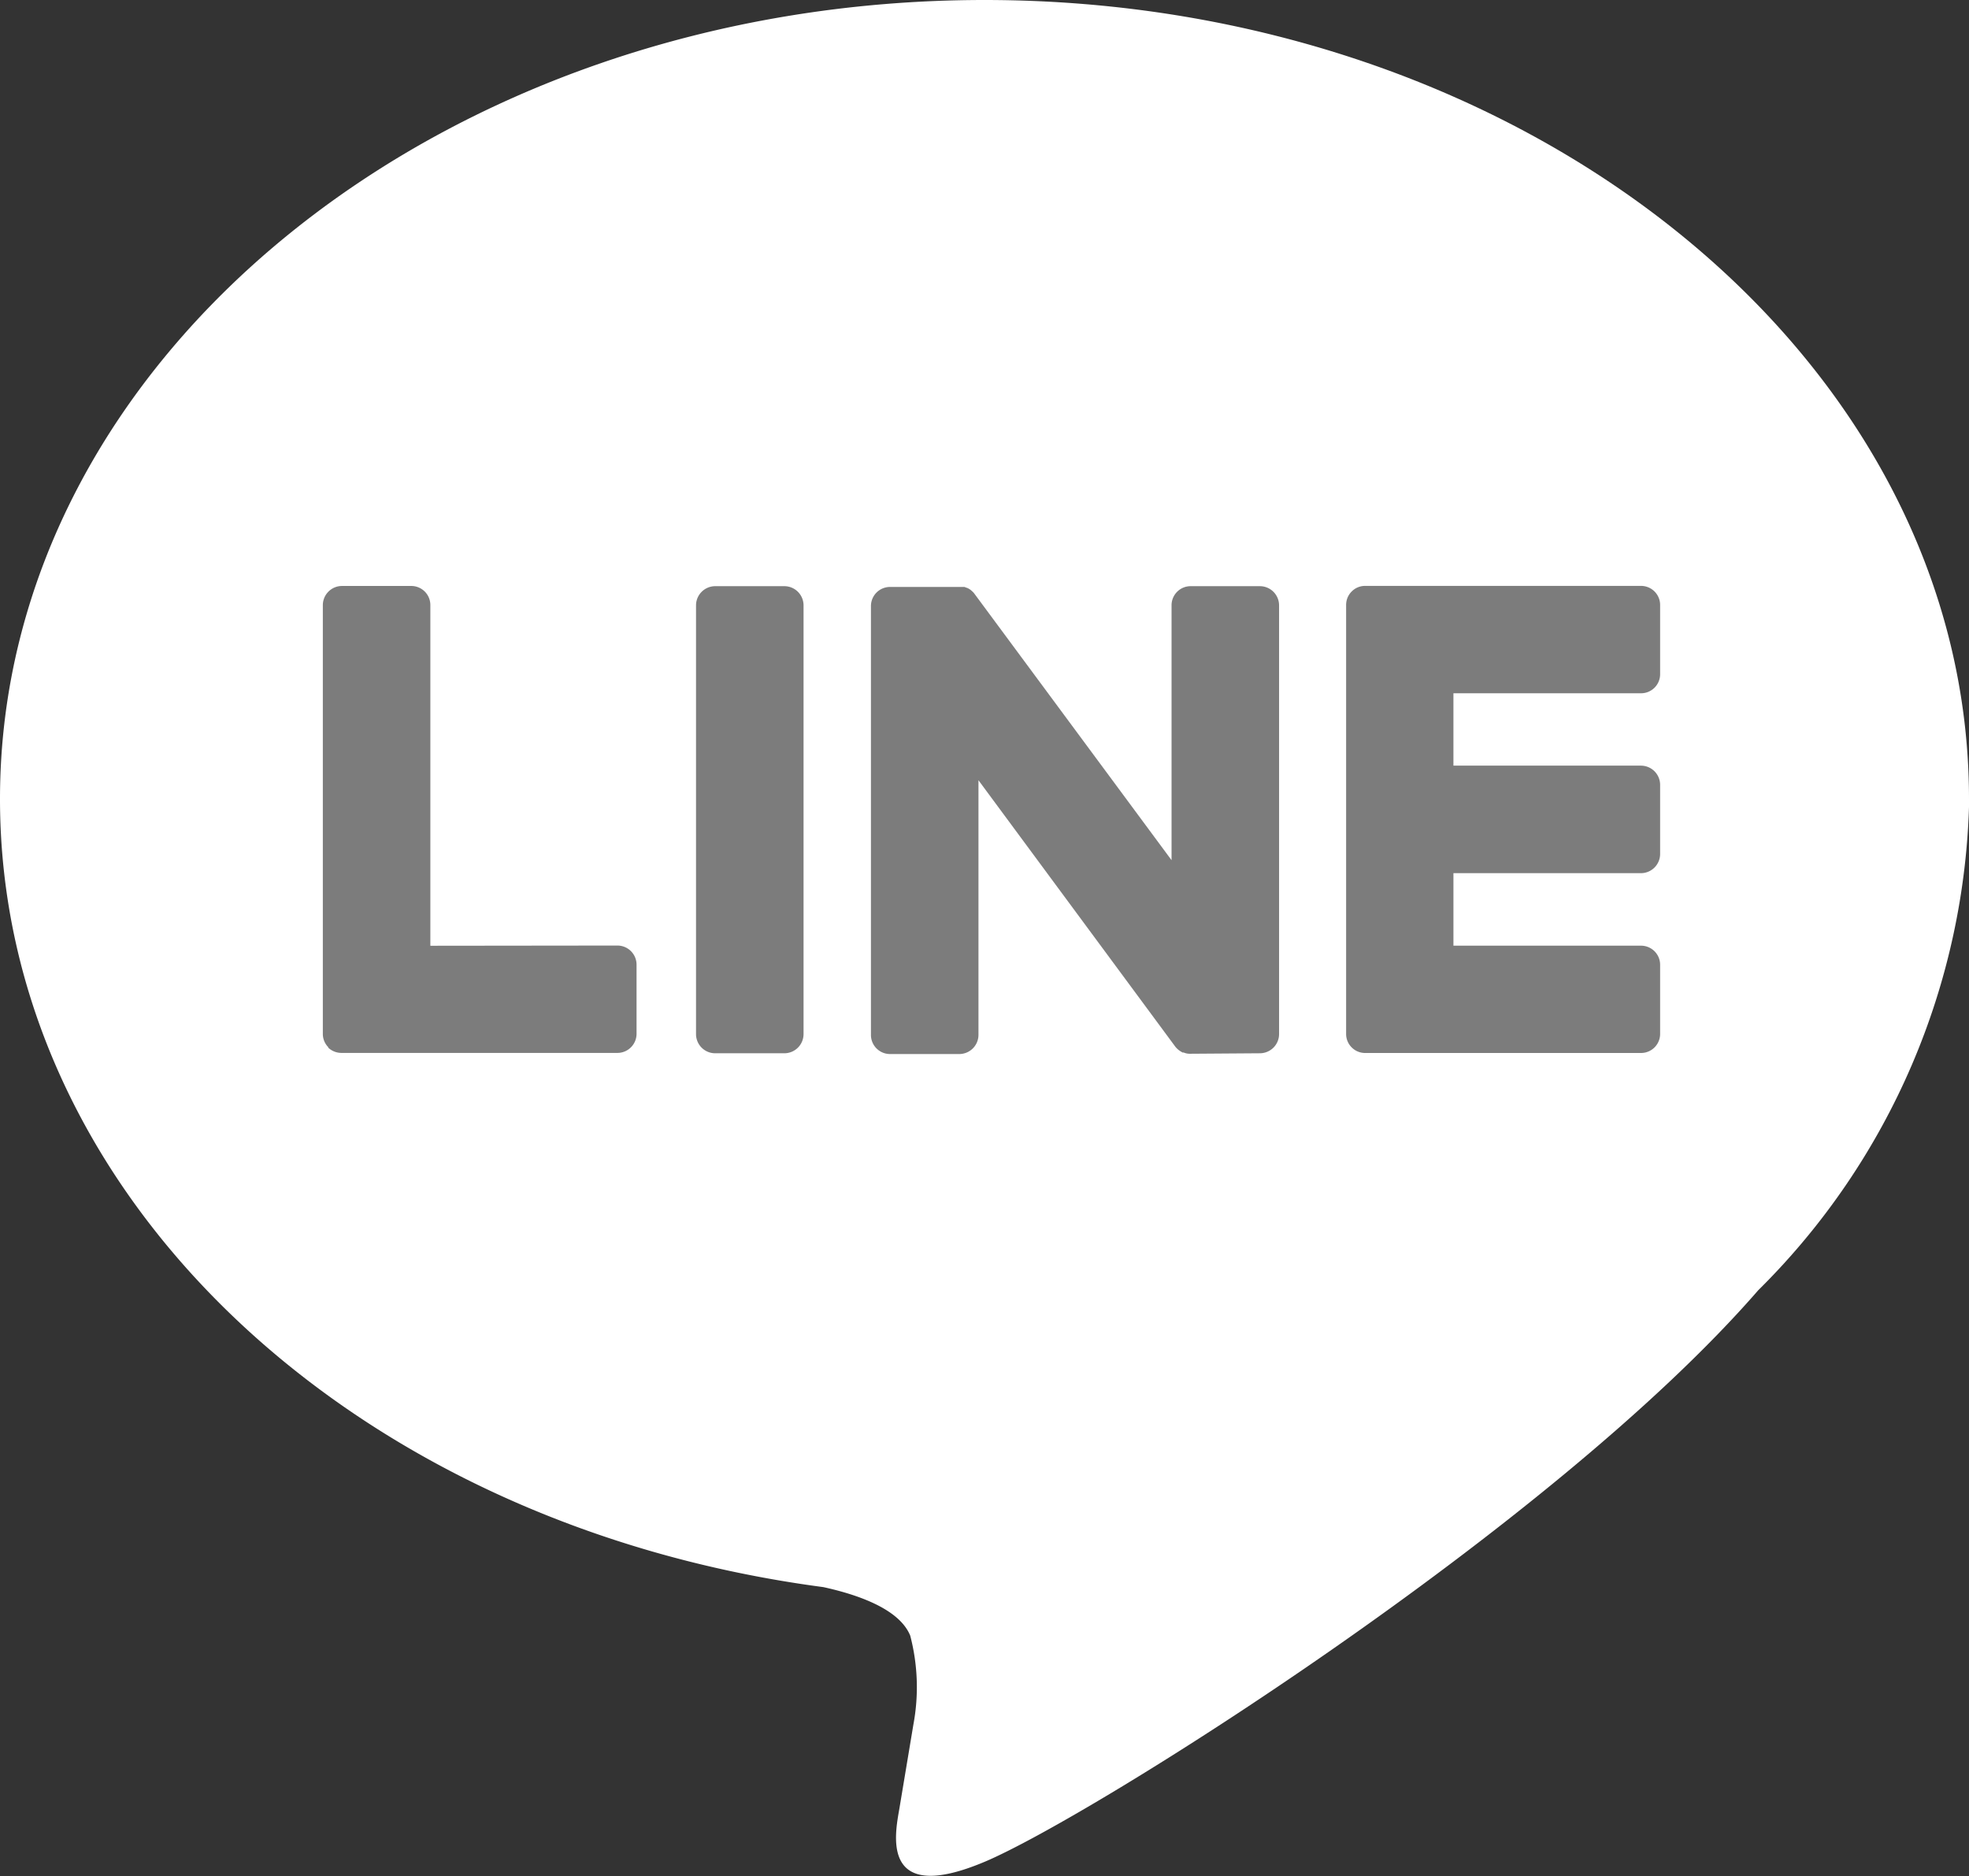
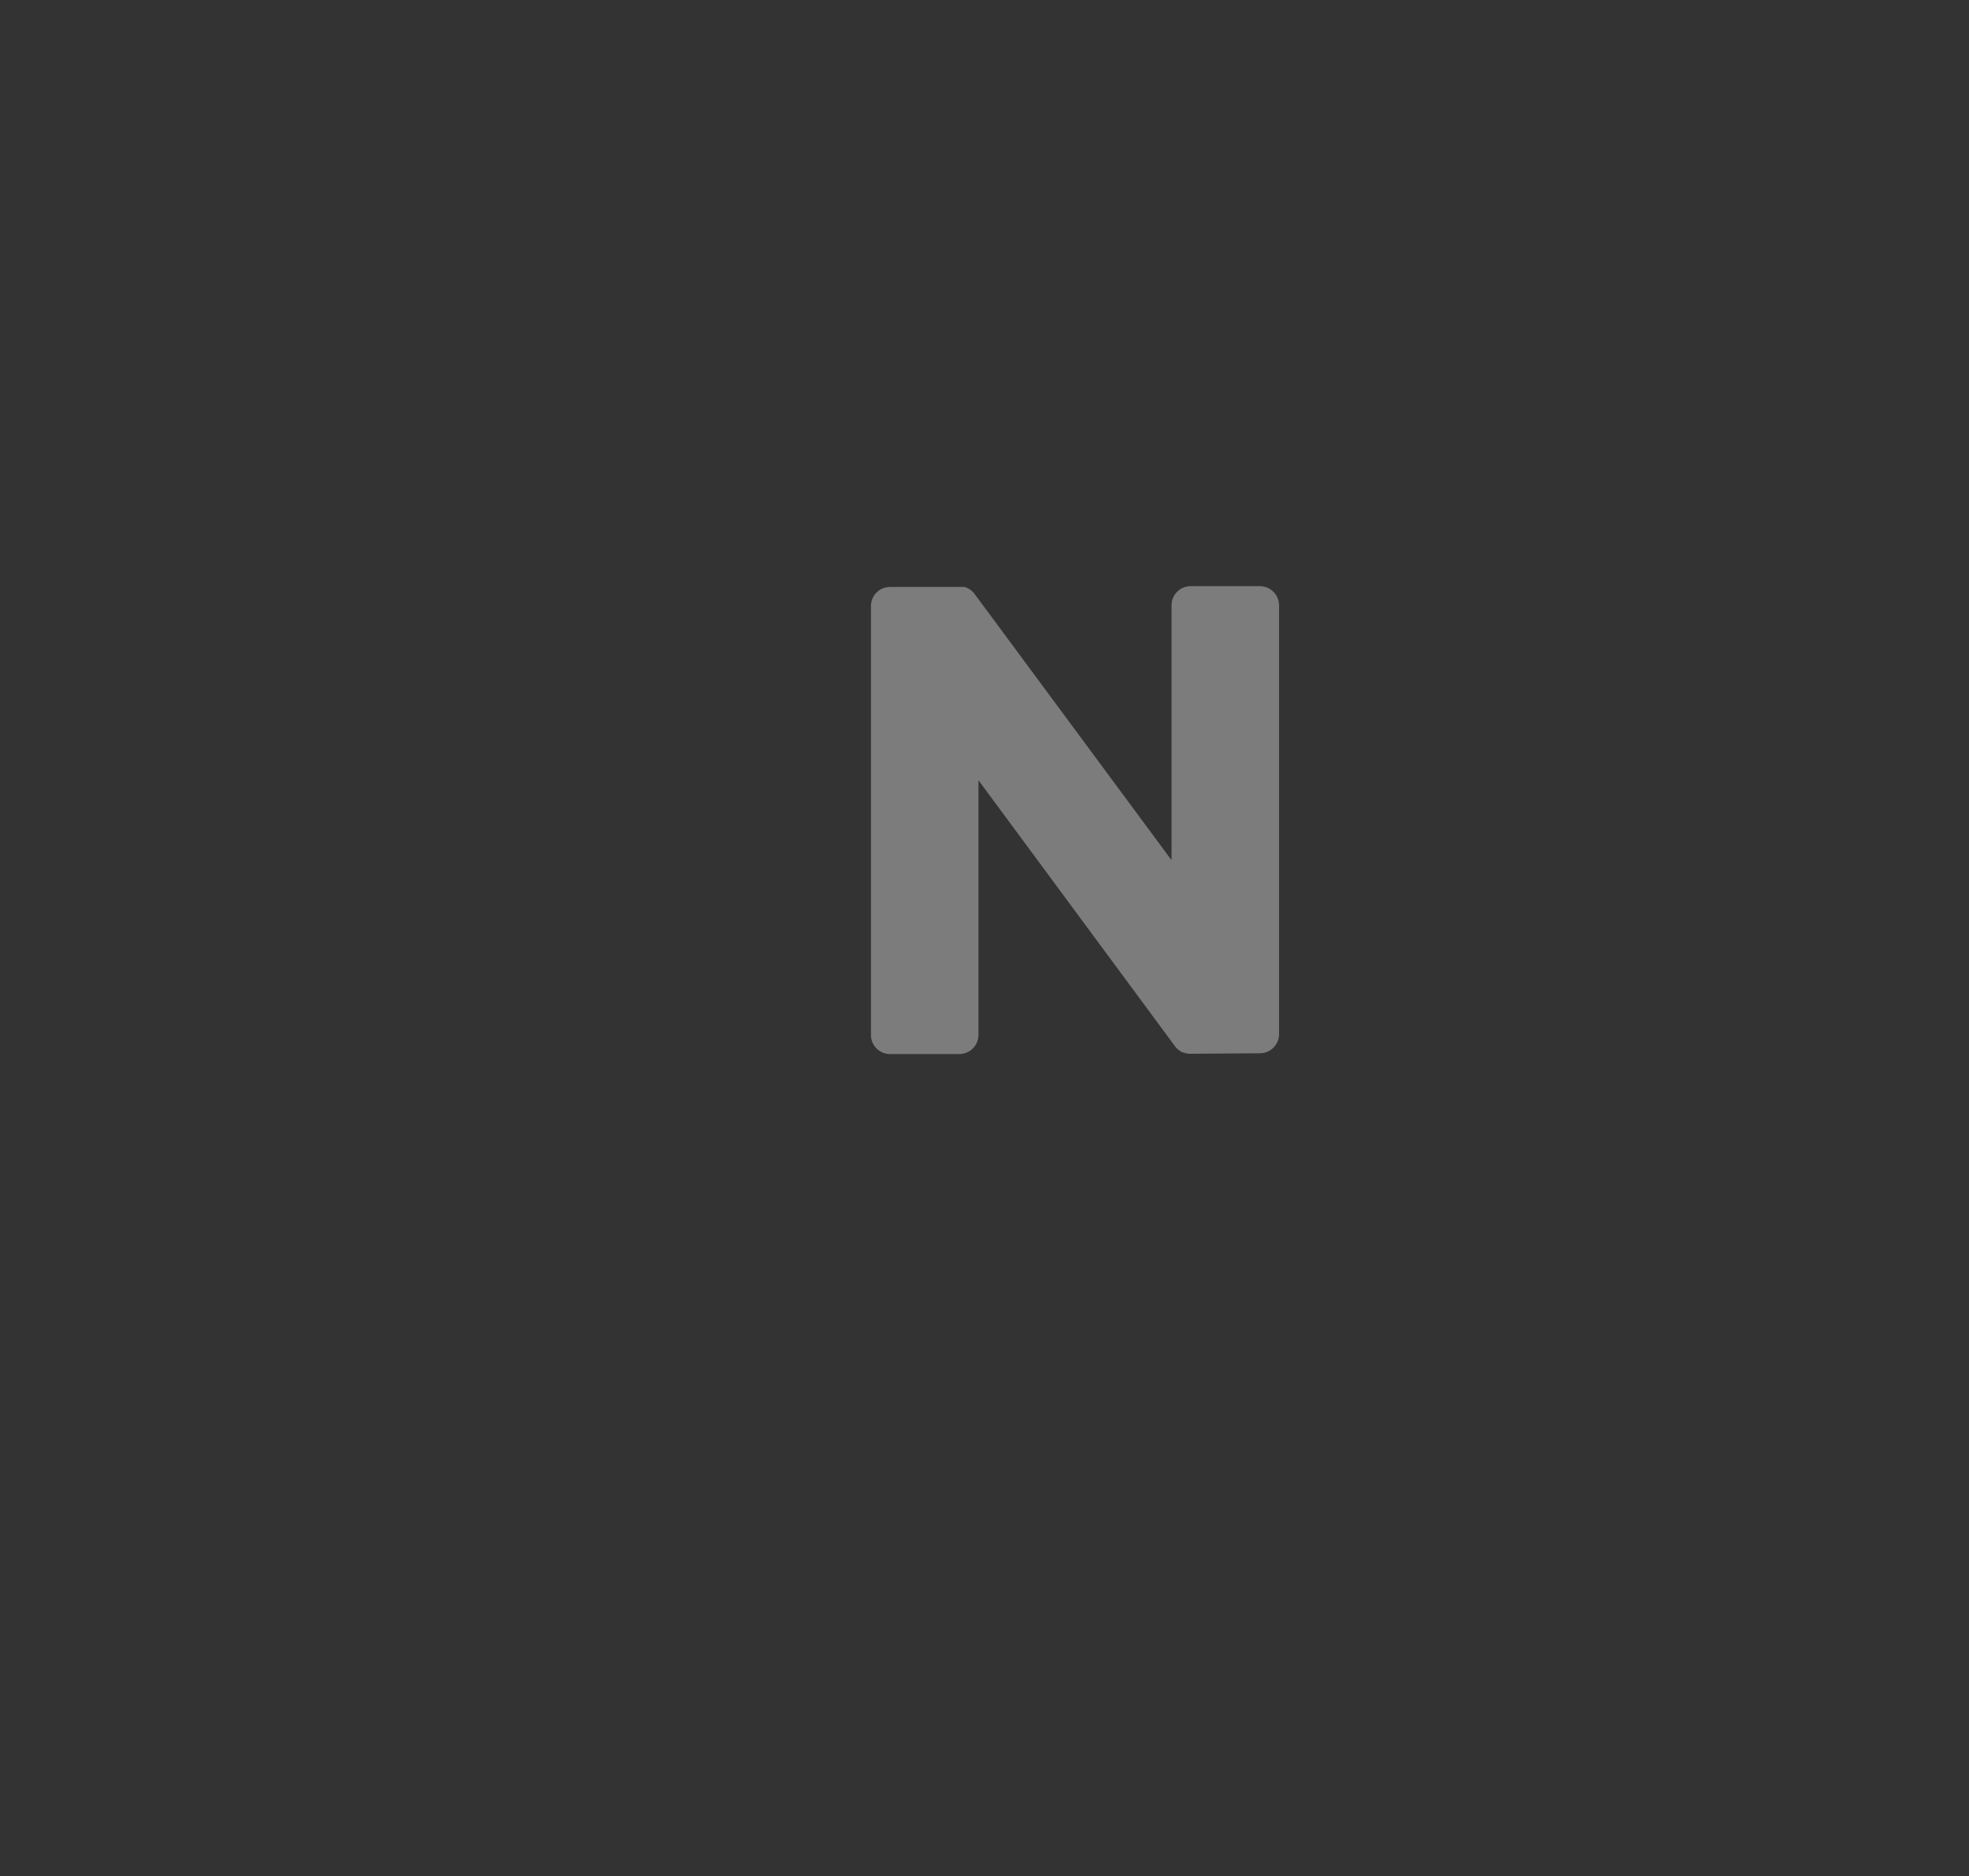
<svg xmlns="http://www.w3.org/2000/svg" width="28.074" height="26.749" viewBox="0 0 28.074 26.749">
  <rect x="0" y="0" width="28.074" height="26.749" fill="#333333" stroke="none" />
  <g id="组_1985" data-name="组 1985" transform="translate(-470 -390.891)">
    <g id="组_1864" data-name="组 1864" transform="translate(470 390.891)">
-       <path id="路径_2107" data-name="路径 2107" d="M422.074,406.391c0-6.282-6.3-11.391-14.037-11.391S394,400.109,394,406.391c0,5.631,4.995,10.347,11.74,11.239.456.1,1.079.3,1.238.692a2.9,2.9,0,0,1,.045,1.268l-.2,1.2c-.061.356-.281,1.387,1.217.756s8.083-4.759,11.028-8.148h0a10.13,10.13,0,0,0,3.009-7.009Z" transform="translate(-394 -395)" fill="#fff" fill-rule="evenodd" />
-       <path id="路径_2108" data-name="路径 2108" d="M397.5,403.7v-4.859a.272.272,0,0,0-.274-.271h-.985a.274.274,0,0,0-.274.271v6.118a.271.271,0,0,0,.077.187l0,.007h0v0a.275.275,0,0,0,.189.075h3.933a.273.273,0,0,0,.274-.274v-.983a.273.273,0,0,0-.274-.274Z" transform="translate(-391.364 -390.215)" fill="#7c7c7c" fill-rule="evenodd" />
-       <path id="路径_2109" data-name="路径 2109" d="M406.41,400.1a.272.272,0,0,0,.271-.274v-.983a.272.272,0,0,0-.271-.274h-3.935a.267.267,0,0,0-.189.077l-.007.007a.27.27,0,0,0-.075.187v6.118a.269.269,0,0,0,.075.187l.009.009a.269.269,0,0,0,.187.075h3.935a.272.272,0,0,0,.271-.271v-.985a.272.272,0,0,0-.271-.274h-2.676v-1.034h2.676a.274.274,0,0,0,.271-.274v-.985a.274.274,0,0,0-.271-.274h-2.676V400.1Z" transform="translate(-383.011 -390.215)" fill="#7c7c7c" fill-rule="evenodd" />
-       <path id="路径_2110" data-name="路径 2110" d="M399.5,405.233a.274.274,0,0,0,.274-.271v-6.118a.274.274,0,0,0-.274-.271h-.985a.274.274,0,0,0-.274.271v6.118a.273.273,0,0,0,.274.271Z" transform="translate(-388.317 -390.215)" fill="#7c7c7c" fill-rule="evenodd" />
      <path id="路径_2111" data-name="路径 2111" d="M404.854,405.233a.274.274,0,0,0,.274-.271v-6.118a.274.274,0,0,0-.274-.271h-.985a.272.272,0,0,0-.274.271v3.636l-2.8-3.785-.021-.028-.019-.019-.026-.023-.014-.009-.023-.014-.026-.009-.023-.009-.026,0-.026,0h-1.008a.272.272,0,0,0-.274.271v6.118a.272.272,0,0,0,.274.271h.985a.274.274,0,0,0,.274-.271v-3.633l2.8,3.79a.278.278,0,0,0,.07.068l.019.012.021.012.014,0,.026.009h0a.222.222,0,0,0,.07.009Z" transform="translate(-386.891 -390.215)" fill="#7c7c7c" fill-rule="evenodd" />
    </g>
  </g>
</svg>